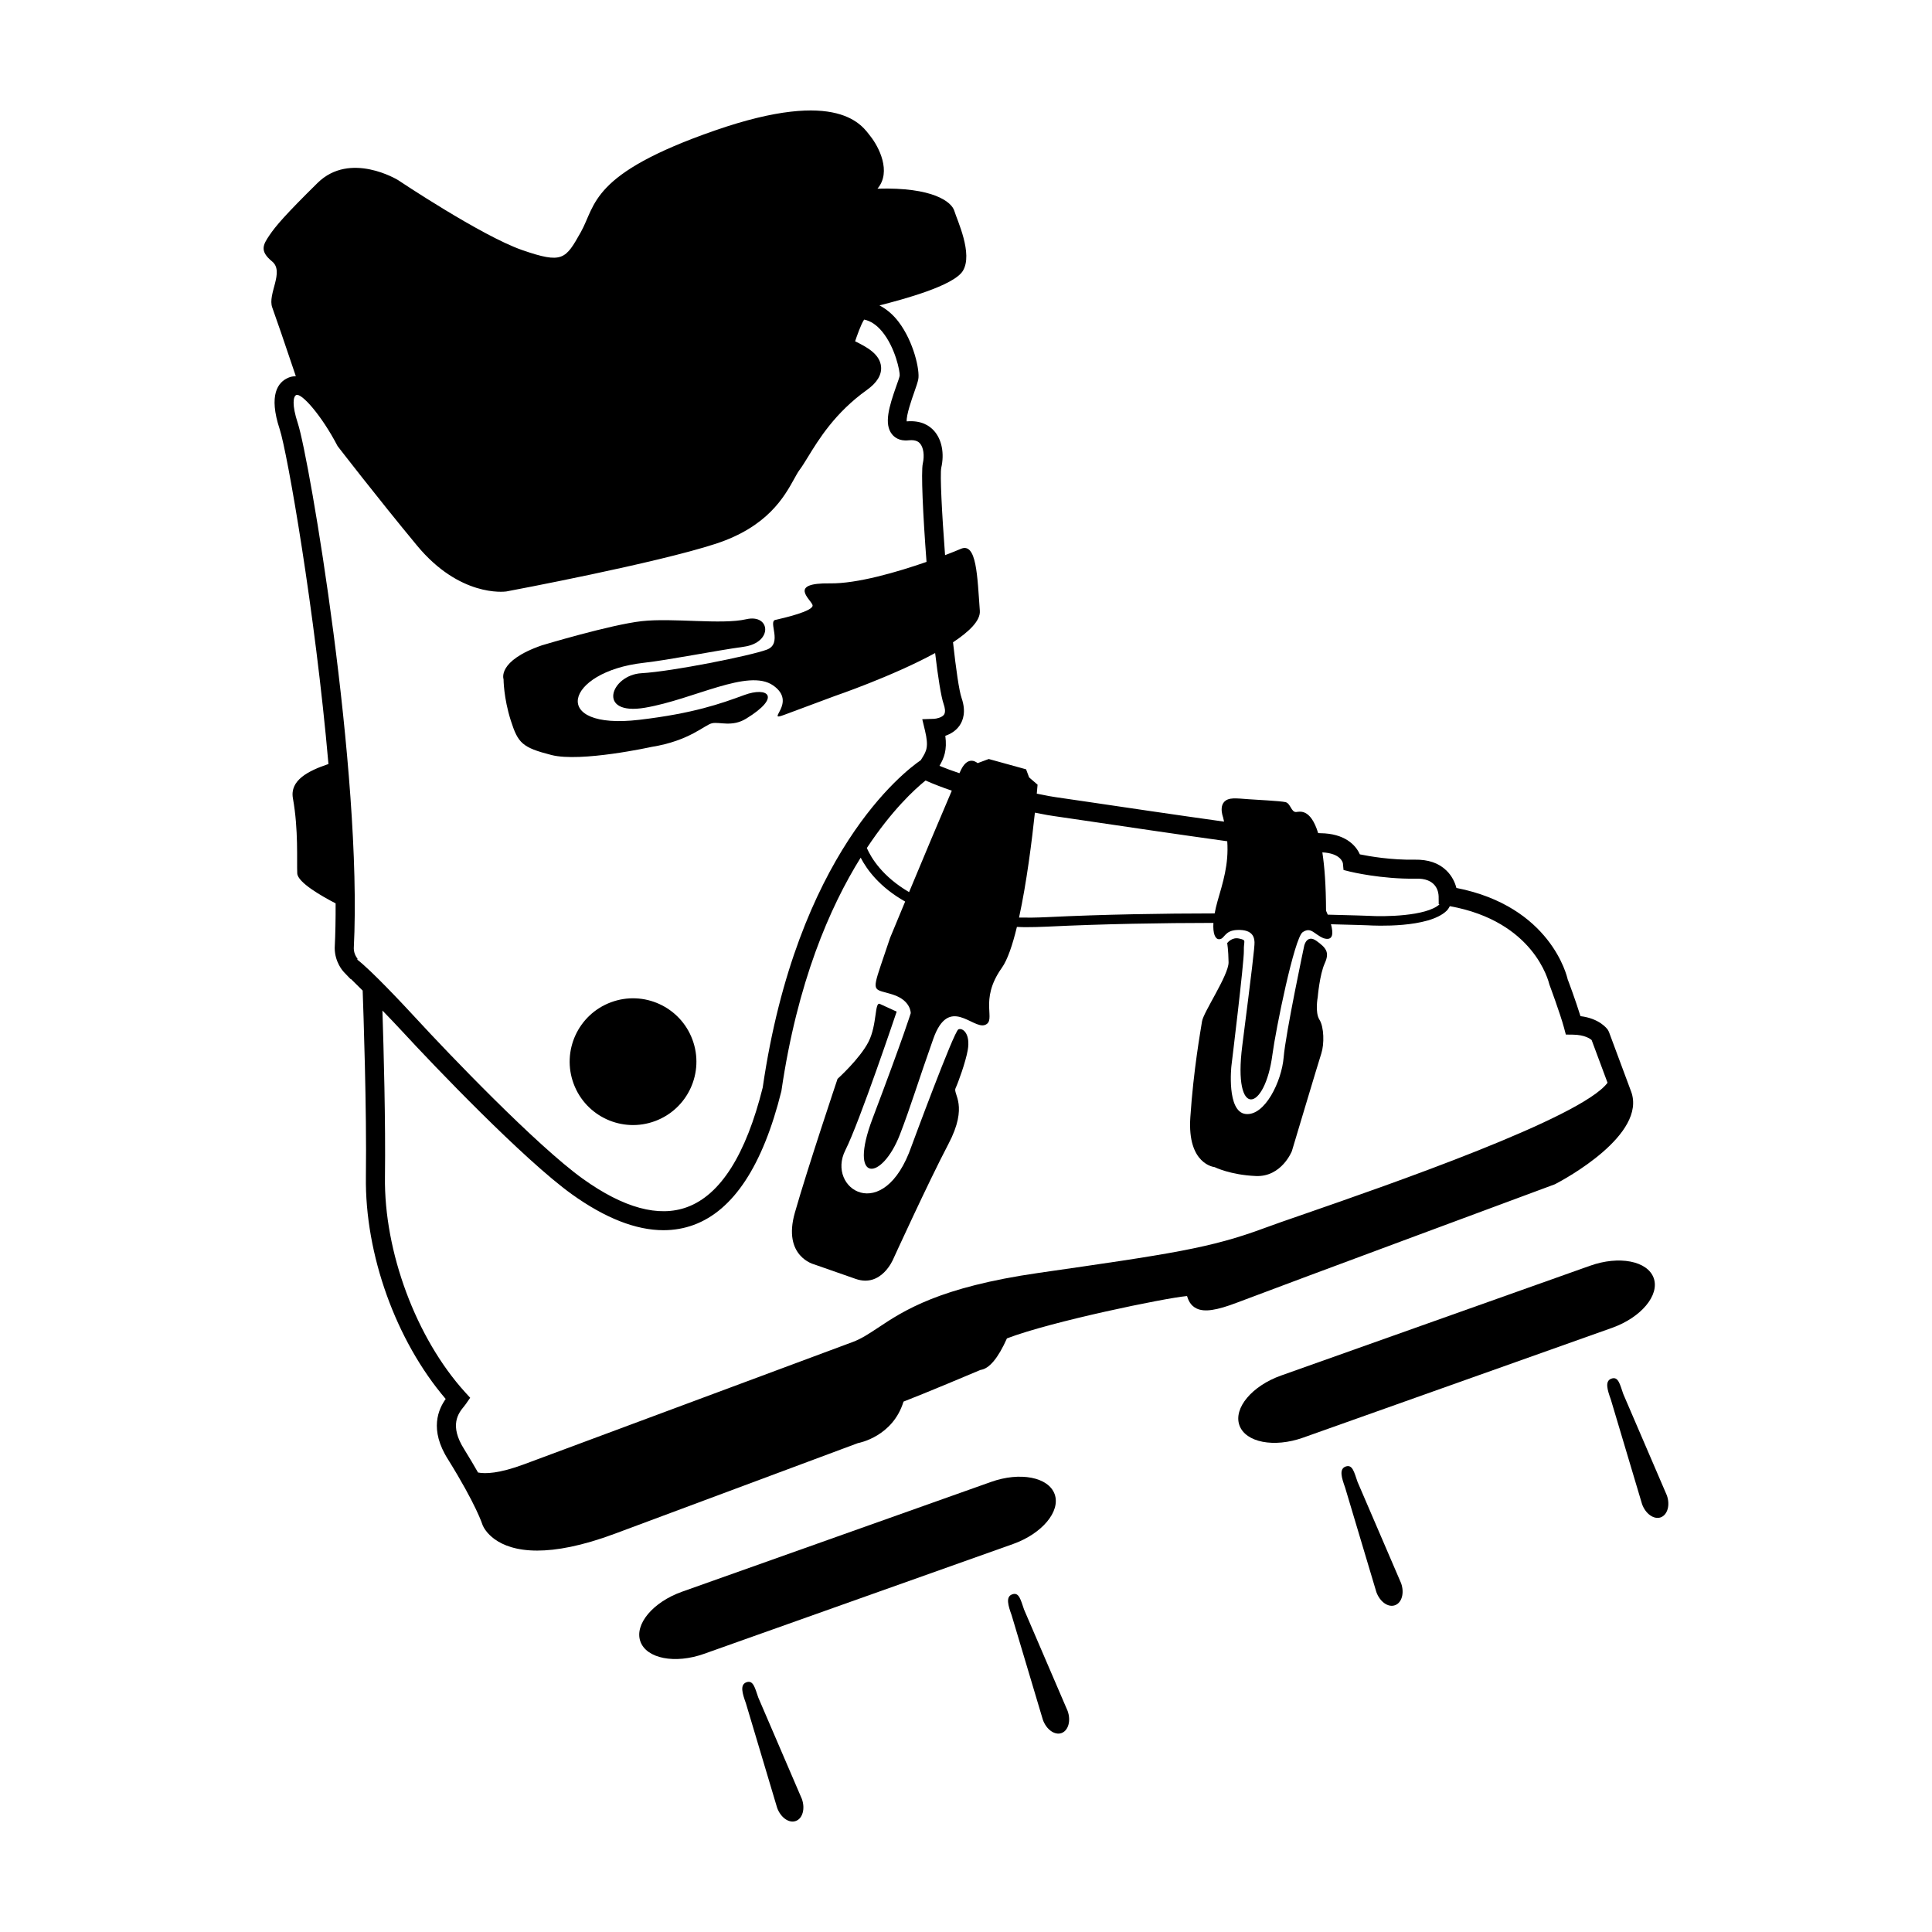
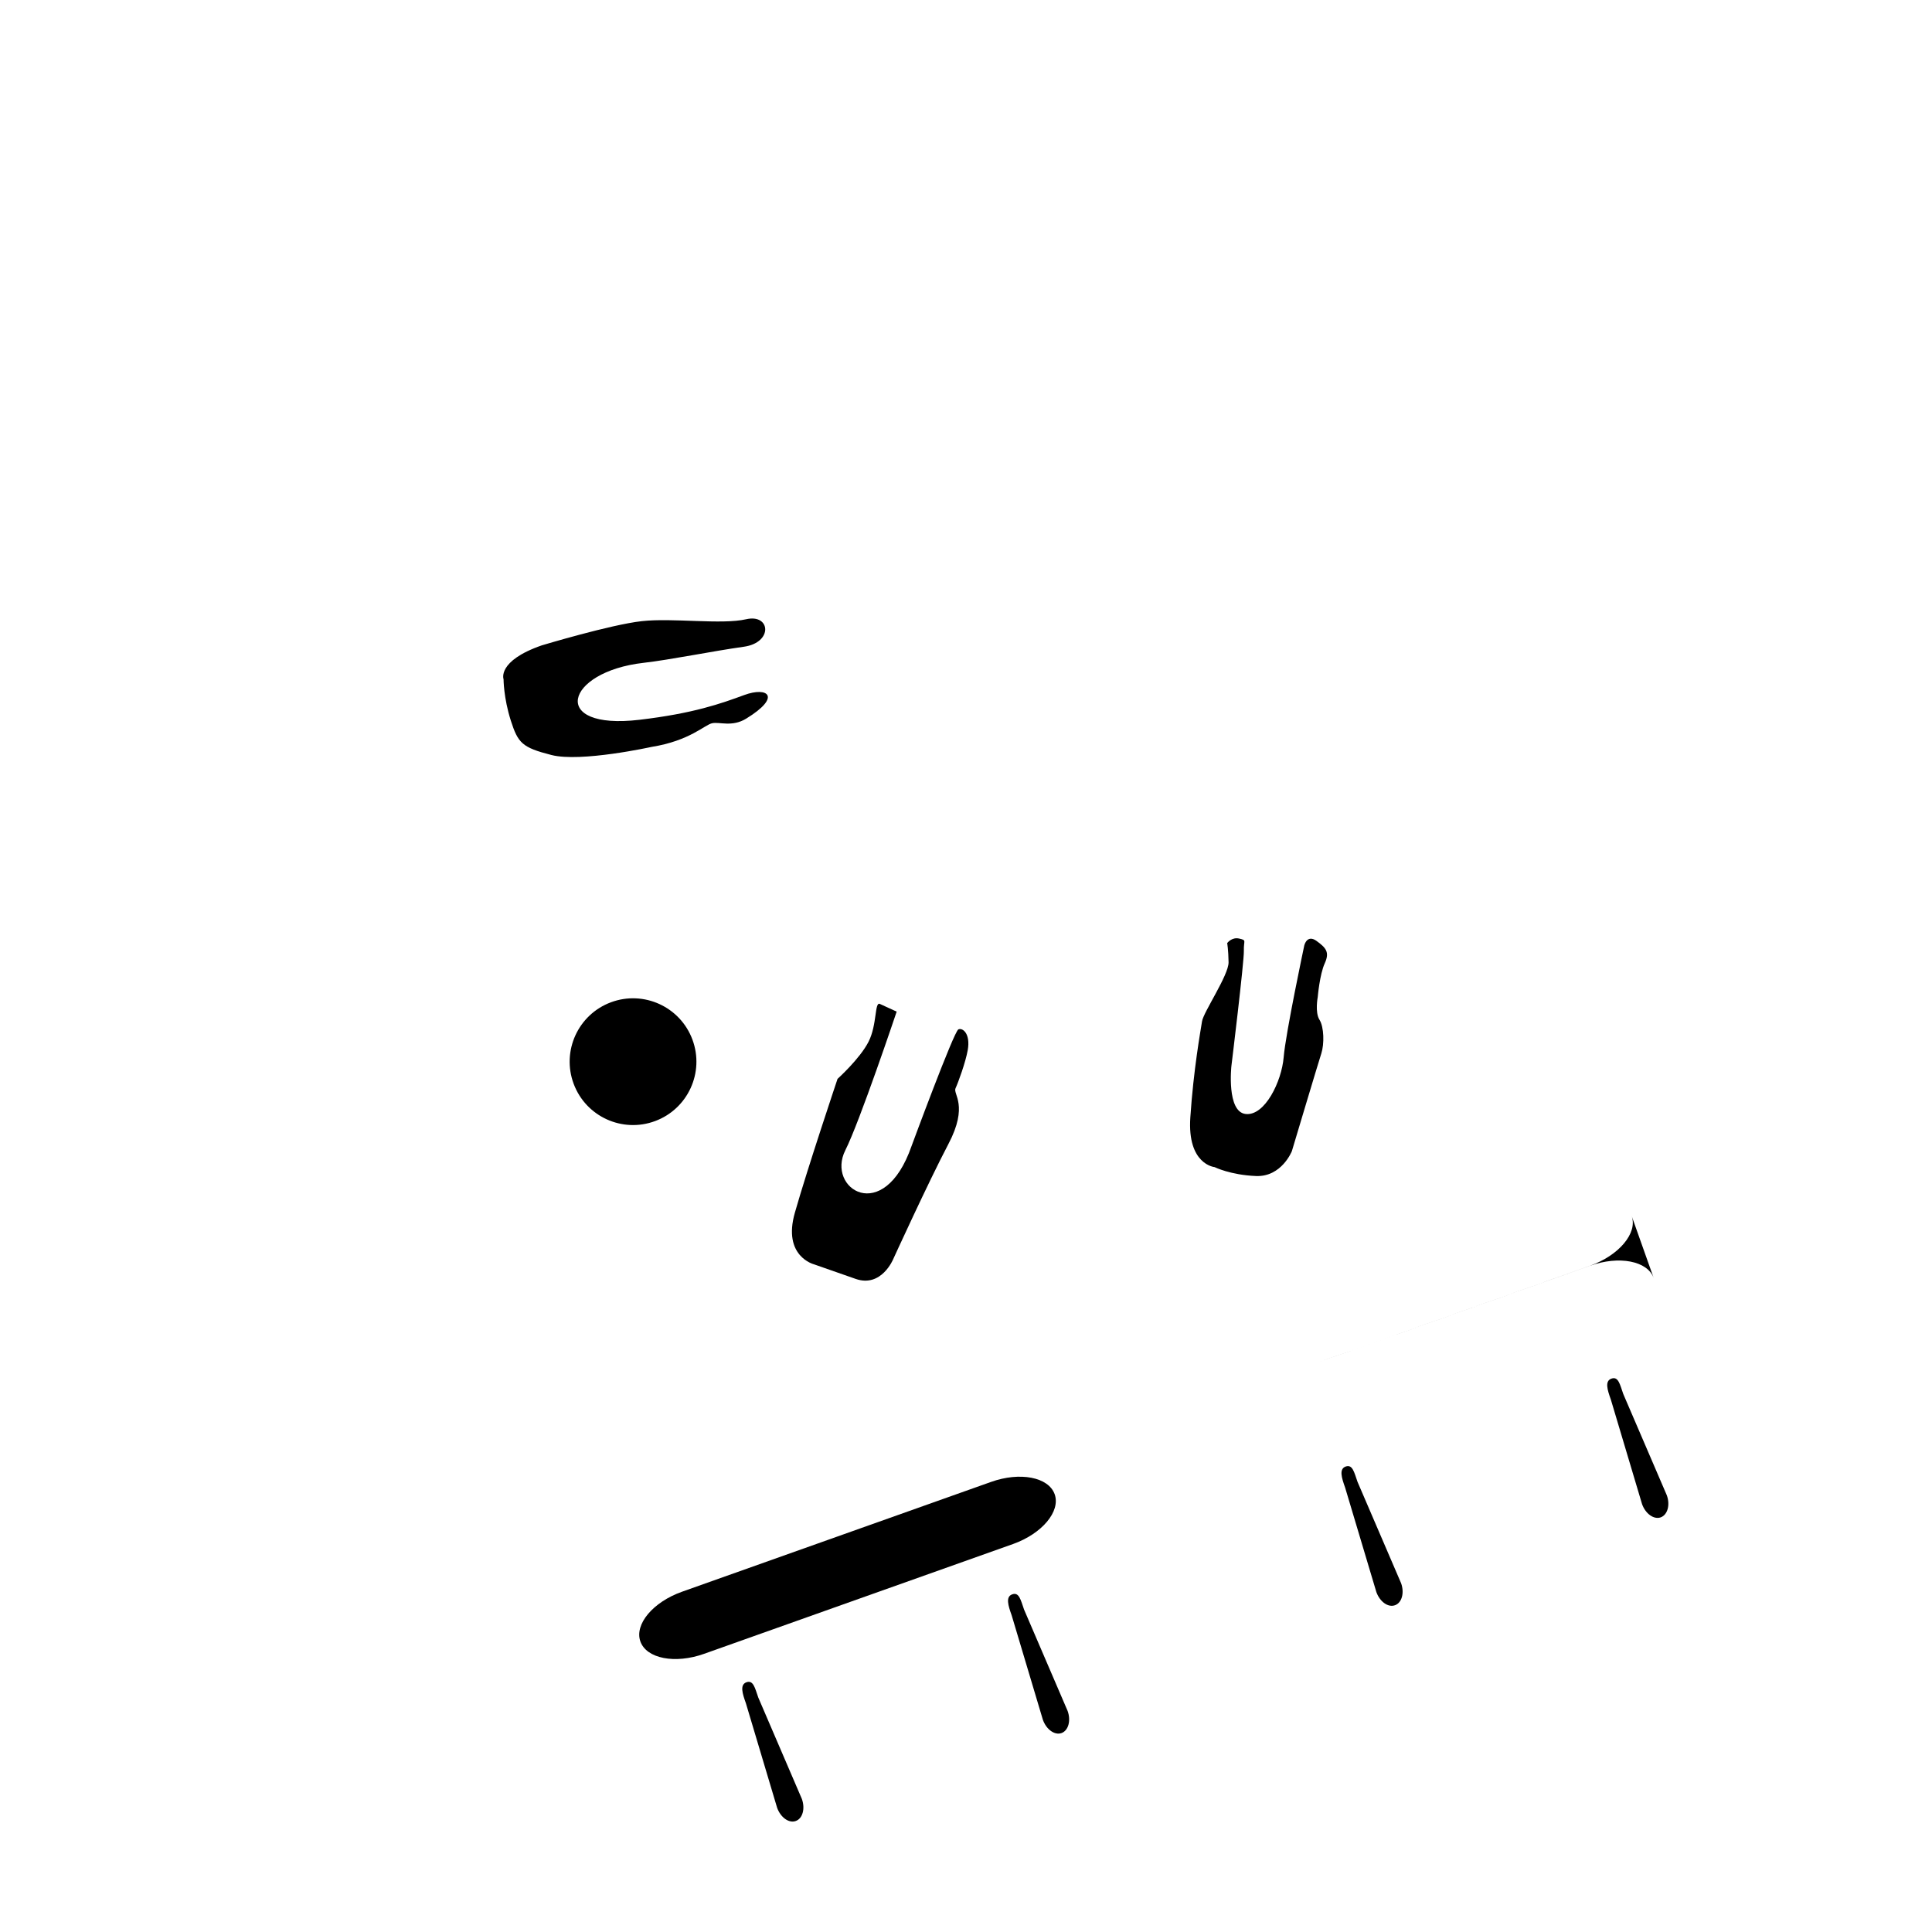
<svg xmlns="http://www.w3.org/2000/svg" fill="#000000" width="800px" height="800px" version="1.1" viewBox="144 144 512 512">
  <g>
    <path d="m279.36 334.93c1.93 6.004 2.984 7.16 10.762 9.152 7.785 2.004 26.551-2.144 26.551-2.144 10.113-1.621 14.047-5.844 16.043-6.273 1.977-0.43 5.281 1.078 9.027-1.219 9.516-5.828 5.691-8.539-0.492-6.262s-13.496 4.883-27.805 6.57c-23.992 2.832-19.773-12.727 1.102-15.098 7.004-0.797 18.672-3.168 26.539-4.258 7.856-1.082 7.133-8.797 0.645-7.289-6.488 1.484-19.426-0.414-27.668 0.504-8.238 0.918-26.484 6.414-26.484 6.414-11.93 4.144-10.133 8.973-10.133 8.973s-0.004 4.906 1.914 10.93z" />
    <path d="m359.75 479.07s4.219 1.477 11.023 3.856c6.812 2.367 9.922-5.211 9.922-5.211s9.27-20.309 14.641-30.535c5.387-10.238 1.184-13.211 1.883-14.758 0.719-1.547 2.684-6.949 3.246-10.156 0.746-4.254-1.289-5.969-2.481-5.473-1.184 0.492-12.41 30.914-12.41 30.914-7.379 21.227-22.707 11.305-17.547 1.109 3.773-7.457 13.598-36.723 13.598-36.723s-2.973-1.367-4.449-2.039c-1.426-0.664-0.707 5.477-2.996 10.004-2.297 4.523-8.223 9.848-8.223 9.848s-7.996 23.805-11.305 35.449c-3.336 11.641 5.098 13.715 5.098 13.715z" />
    <path d="m465.89 453.3s4.172 2.086 10.969 2.359c6.797 0.266 9.5-6.594 9.5-6.594s6.996-23.402 7.805-25.887c0.805-2.484 0.742-6.977-0.492-8.938-1.234-1.953-0.457-6.016-0.457-6.016s0.508-6 1.867-8.961c1.344-2.957 0.301-4.102-2.203-5.918-2.523-1.809-3.231 1.203-3.231 1.203s-4.953 23.332-5.465 29.664c-0.527 6.328-4.953 15.559-10.055 15.008-5.113-0.543-3.797-12.68-3.797-12.68s3.41-27.871 3.305-30.59c-0.086-2.711 0.828-2.75-1.195-3.211-2.016-0.492-3.223 1.199-3.223 1.199s0.316 1.691 0.367 5.09c0.031 3.391-6.656 13.195-7.031 15.625-0.379 2.43-2.273 12.883-3.102 25.457-0.852 12.551 6.438 13.188 6.438 13.188z" />
    <path d="m327.5 419.5c3.234 8.691-1.191 18.359-9.883 21.594s-18.359-1.188-21.594-9.883c-3.234-8.691 1.191-18.359 9.883-21.594s18.359 1.191 21.594 9.883" />
-     <path d="m576.25 433.23-5.871-15.781-0.289-0.543c-0.23-0.332-2.211-3.004-7.25-3.617-1.254-4.086-3.367-9.754-3.391-9.754-0.172-0.801-4.484-19.324-29.488-24.223-0.348-1.355-1.094-3.117-2.656-4.629-2.035-1.977-4.793-2.922-8.395-2.863-6.203 0.121-11.969-0.883-14.539-1.41-1.102-2.527-4.07-5.535-10.438-5.602-0.156 0-0.418-0.02-0.609-0.031-2.07-6.762-5.047-5.617-5.863-5.586-1.273 0.047-1.461-2.281-2.762-2.613-1.305-0.328-8.137-0.645-9.77-0.777-1.633-0.133-3.078-0.25-4.07-0.215-4.621 0.168-2.727 5.004-2.727 5.004 0.109 0.398 0.16 0.762 0.258 1.148-12.902-1.797-27.461-3.961-36.062-5.234-4.797-0.711-7.984-1.184-8.453-1.234-0.574-0.059-2.469-0.398-5.117-0.945 0.137-1.461 0.211-2.379 0.211-2.379l-2.242-1.926-0.801-2.144-9.898-2.734-2.957 1.098s-2.348-2.207-4.309 1.602c-0.117 0.227-0.293 0.598-0.508 1.066-1.848-0.621-3.629-1.27-5.285-1.949 1.211-2.062 2.051-4.188 1.547-7.961 1.301-0.449 2.766-1.258 3.785-2.727 0.922-1.336 1.77-3.68 0.535-7.281-0.676-1.949-1.484-7.648-2.277-14.777 4.316-2.848 7.297-5.758 7.106-8.348-0.676-9.219-0.836-18.242-5.055-16.41-0.84 0.363-2.301 0.961-4.16 1.668-0.863-11.418-1.359-21.391-1.008-23.156 0.867-3.824 0.152-7.481-1.906-9.793-1.184-1.324-3.324-2.832-7.25-2.508-0.141-1.664 1.375-5.969 1.98-7.684 0.523-1.48 0.953-2.742 1.09-3.492 0.438-2.336-1.195-9.871-5.188-15.156-1.5-1.984-3.234-3.422-5.098-4.398 6.168-1.582 19.574-5.148 22.082-9.129 2.797-4.523-1.531-13.512-2.242-15.914-0.715-2.398-5.672-6.332-20.379-5.891 3.848-4.516 0.277-11.215-1.855-13.891s-8.16-13.023-41.238-1.527c-33.074 11.496-31.465 19.688-35.504 26.91-4.062 7.203-4.793 8.504-15.574 4.766-10.785-3.754-32.91-18.559-32.91-18.559s-12.641-7.742-21.297 0.781c-8.66 8.535-11.133 11.473-12.777 13.91-1.637 2.438-2.644 4.133 0.719 6.879 3.367 2.742-1.273 8.645 0.059 12.227 0.648 1.75 3.523 10.078 6.242 18.191-0.676 0.02-1.344 0.125-2.012 0.418-2.699 1.16-5.289 4.465-2.262 13.637 2.016 6.133 9.391 48.344 12.922 88.727-5.445 1.824-10.27 4.348-9.418 9.09 1.508 8.418 0.992 16.516 1.148 19.891 0.109 2.41 6.5 6.047 10.168 7.945 0.016 4.144-0.055 8.121-0.242 11.82 0.012 3.758 2.188 6.137 2.434 6.398l1.785 1.859 0.059-0.059c0.82 0.805 1.91 1.879 3.133 3.098 0.188 5.203 1.094 31.398 0.855 49.277-0.289 20.633 7.965 43.52 21.145 58.949-1.875 2.648-4.473 8.066 0.676 16.102 7.438 11.984 9.023 17.078 9.141 17.398 0.398 0.926 3.301 6.68 14.434 6.68 5.019 0 11.715-1.168 20.605-4.481l64.387-24c0.395-0.07 9.254-1.77 12.086-11 5.898-2.277 17.906-7.34 20.398-8.395 2.312-0.301 4.664-3.098 7.012-8.359 11.941-4.555 41.926-10.676 47.465-11.195 0.109-0.016 0.207-0.02 0.281-0.02 0 0.031 0.004 0.07 0.02 0.125 0.281 0.828 0.789 2.367 2.519 3.184 2.082 0.969 5.203 0.523 10.762-1.598 14.148-5.387 83.195-30.965 84.188-31.348 2.531-1.301 24.426-13.145 20.168-24.602zm-76.367-60.445 0.168 1.773 1.734 0.434c0.332 0.086 8.293 1.988 17.25 1.867 5.688-0.262 6.176 3.547 6.219 4.644l0.023 2.121 0.215 0.035c-3.535 3.199-14.738 3.301-18.824 3.043-0.133-0.004-4.176-0.156-10.801-0.309-0.246-0.605-0.453-1.047-0.453-1.047-0.02-6.746-0.402-11.719-0.977-15.457 4.832 0.234 5.41 2.672 5.445 2.894zm-76.551-12.512c0.453 0.051 3.57 0.516 8.262 1.211 9.582 1.422 24.621 3.652 37.641 5.457 0.43 6.168-1.184 11.023-2.594 15.945-0.336 1.168-0.562 2.203-0.742 3.176-13.629 0.012-29.23 0.25-44.477 0.992-2.602 0.125-5.039 0.156-7.367 0.117 2.016-9.203 3.426-20.512 4.203-27.809 2.582 0.523 4.43 0.84 5.074 0.91zm-38.414 20.145c-6.988-4.086-10.016-8.977-11.195-11.684 6.578-9.934 12.594-15.508 15.559-17.891 2.121 0.945 4.481 1.844 6.957 2.691-2.945 6.84-7.691 18.176-11.32 26.883zm-147.16 14.922c2.363-46.738-11.789-129.9-14.832-139.17-1.621-4.922-1.215-7.141-0.406-7.488 1.402-0.586 6.731 5.43 10.941 13.527 0.105 0.137 10.574 13.715 21.039 26.348 11.305 13.672 23.035 12.27 23.668 12.188 1.613-0.301 39.672-7.473 55.516-12.641 13.758-4.5 18.156-12.453 20.789-17.207 0.523-0.941 0.957-1.75 1.406-2.348 0.629-0.832 1.344-1.996 2.211-3.402 2.871-4.691 7.215-11.785 15.645-17.805 2.664-1.906 3.93-3.961 3.762-6.121-0.266-3.457-4.035-5.344-6.523-6.602-0.121-0.059-0.242-0.117-0.359-0.176 0.414-1.215 1.551-4.543 2.394-5.75 1.703 0.344 3.301 1.402 4.75 3.152 3.523 4.254 4.766 10.664 4.672 11.699-0.109 0.594-0.48 1.578-0.891 2.746-1.969 5.582-3.301 10.066-1.16 12.773 0.574 0.727 1.875 1.906 4.414 1.621 2.086-0.227 2.777 0.57 3.008 0.832 0.938 1.047 1.234 3.188 0.75 5.332-0.484 2.168 0.031 13.48 0.988 26.059-7.769 2.699-18.414 5.805-25.598 5.691-11.082-0.152-5.219 4.086-4.621 5.703 0.605 1.621-7.871 3.535-9.848 3.981-1.988 0.43 2.035 6.289-2.262 7.883-4.312 1.605-25.016 5.777-33.211 6.242-8.195 0.465-11.996 11.355 0.961 9.141 12.957-2.211 27.328-10.488 33.922-5.91 6.602 4.59-2.281 9.75 2.906 7.82l13.48-5.019s15.266-5.211 26.555-11.375c0.766 6.422 1.559 11.508 2.262 13.547 0.309 0.883 0.562 2.074 0.098 2.766-0.535 0.777-2.031 1.09-2.656 1.117l-3.117 0.105 0.727 3.019c1.047 4.352 0.348 5.473-0.812 7.336l-0.309 0.504c-4.383 2.996-32.844 24.668-41.887 86.75-4.434 17.77-11.176 28.43-20.043 31.691-7.516 2.766-16.809 0.242-27.613-7.5-12.34-8.855-35.969-33.559-44.027-42.328-3.844-4.168-12.078-12.938-15.793-15.785l0.141-0.137c-0.008-0.027-1.031-1.207-1.035-2.812zm29.496 117.61c-12.977-14.309-21.512-37.246-21.234-57.086 0.191-14.367-0.348-34.039-0.672-44.062 1.809 1.859 3.668 3.805 5.391 5.672 8.16 8.871 32.117 33.902 44.805 43.012 8.855 6.348 16.992 9.531 24.289 9.531 2.793 0 5.461-0.469 8-1.395 10.531-3.875 18.328-15.715 23.242-35.449 4.223-28.93 12.836-48.766 21.016-61.887 1.676 3.254 5.074 7.844 11.785 11.637-2.332 5.602-3.984 9.598-3.984 9.598l-2.481 7.332c-2.469 7.375-1.688 6.16 3.184 7.719 4.852 1.551 4.762 4.934 4.762 4.934s-1.77 5.856-10.125 27.938c-6.566 17.336 2.481 16.617 7.285 4.152 2.852-7.394 4.82-14.035 8.832-25.336 4.117-11.586 10.438-2.434 13.672-3.637 3.231-1.203-1.754-6.394 4.473-15.129 1.512-2.121 2.848-6.09 4-10.852 0.727 0.016 1.375 0.07 2.121 0.07 1.895 0 3.875-0.047 5.926-0.145 15.09-0.73 30.516-0.973 44.027-0.988-0.172 2.816 0.473 4.312 1.484 4.328 1.559 0.016 1.301-2.316 4.84-2.457 4.246-0.168 4.504 2.121 4.57 3.234 0.066 1.113-0.75 7.883-3.25 27.484-2.504 19.617 6.012 17.461 8 2.277 0.852-6.504 5.812-30.988 8.031-32.422 2.223-1.461 2.918 0.504 5.5 1.613 2.691 0.852 2.59-1.457 1.98-3.699 6.016 0.145 9.691 0.277 9.809 0.281 1.629 0.102 16.082 0.82 20.867-3.875 0.371-0.367 0.586-0.789 0.828-1.199 22.27 4.035 26.137 19.801 26.391 20.801 0.031 0.074 2.848 7.652 3.856 11.387l0.492 1.84 1.906 0.023c3.113 0.047 4.535 1.078 4.934 1.438l4.211 11.309c-6.941 9.336-58.105 27.074-80.328 34.777-4.711 1.629-8.414 2.91-10.574 3.723-14.375 5.344-24.914 6.863-59.844 11.887-26.406 3.793-35.77 10.004-42.602 14.547-2.465 1.629-4.41 2.918-6.676 3.762-8.867 3.301-73.996 27.531-87.062 32.398-6.723 2.5-10.344 2.57-12.246 2.195-1.043-1.824-2.195-3.793-3.613-6.082-4.144-6.473-1.531-9.688-0.125-11.41 0.223-0.273 0.402-0.5 0.523-0.676l1.133-1.641z" />
-     <path d="m582.25 482.7c-1.621-4.543-9.195-6.016-16.895-3.254l-81.859 29.086c-7.707 2.734-12.652 8.637-11.039 13.18 1.621 4.559 9.191 6.016 16.879 3.281l81.883-29.102c7.68-2.734 12.645-8.648 11.031-13.191z" />
+     <path d="m582.25 482.7c-1.621-4.543-9.195-6.016-16.895-3.254l-81.859 29.086l81.883-29.102c7.68-2.734 12.645-8.648 11.031-13.191z" />
    <path d="m503.76 536.71c-0.902-2.578-1.32-4.699-3.141-4.066-1.809 0.656-1.074 2.988-0.152 5.57l8.281 27.695c0.922 2.57 3.117 4.152 4.938 3.492 1.812-0.637 2.543-3.254 1.621-5.836z" />
    <path d="m585.73 540.28-11.547-26.859c-0.902-2.606-1.32-4.727-3.144-4.066-1.797 0.629-1.074 2.973-0.152 5.531l8.281 27.738c0.922 2.555 3.125 4.125 4.938 3.492 1.816-0.664 2.547-3.281 1.625-5.836z" />
    <path d="m423.5 539.99c-1.621-4.543-9.195-6.016-16.895-3.254l-81.859 29.086c-7.707 2.734-12.652 8.637-11.039 13.18 1.621 4.559 9.191 6.016 16.879 3.281l81.883-29.102c7.68-2.734 12.645-8.648 11.031-13.191z" />
    <path d="m344.96 593.88c-0.902-2.578-1.32-4.699-3.141-4.066-1.809 0.656-1.074 2.988-0.152 5.559l8.281 27.715c0.922 2.555 3.125 4.152 4.938 3.492 1.812-0.637 2.543-3.254 1.621-5.836z" />
    <path d="m415.39 570.56c-0.902-2.578-1.316-4.699-3.144-4.039-1.797 0.629-1.074 2.973-0.152 5.531l8.281 27.715c0.922 2.578 3.125 4.152 4.938 3.516 1.812-0.66 2.543-3.281 1.621-5.859z" />
  </g>
</svg>